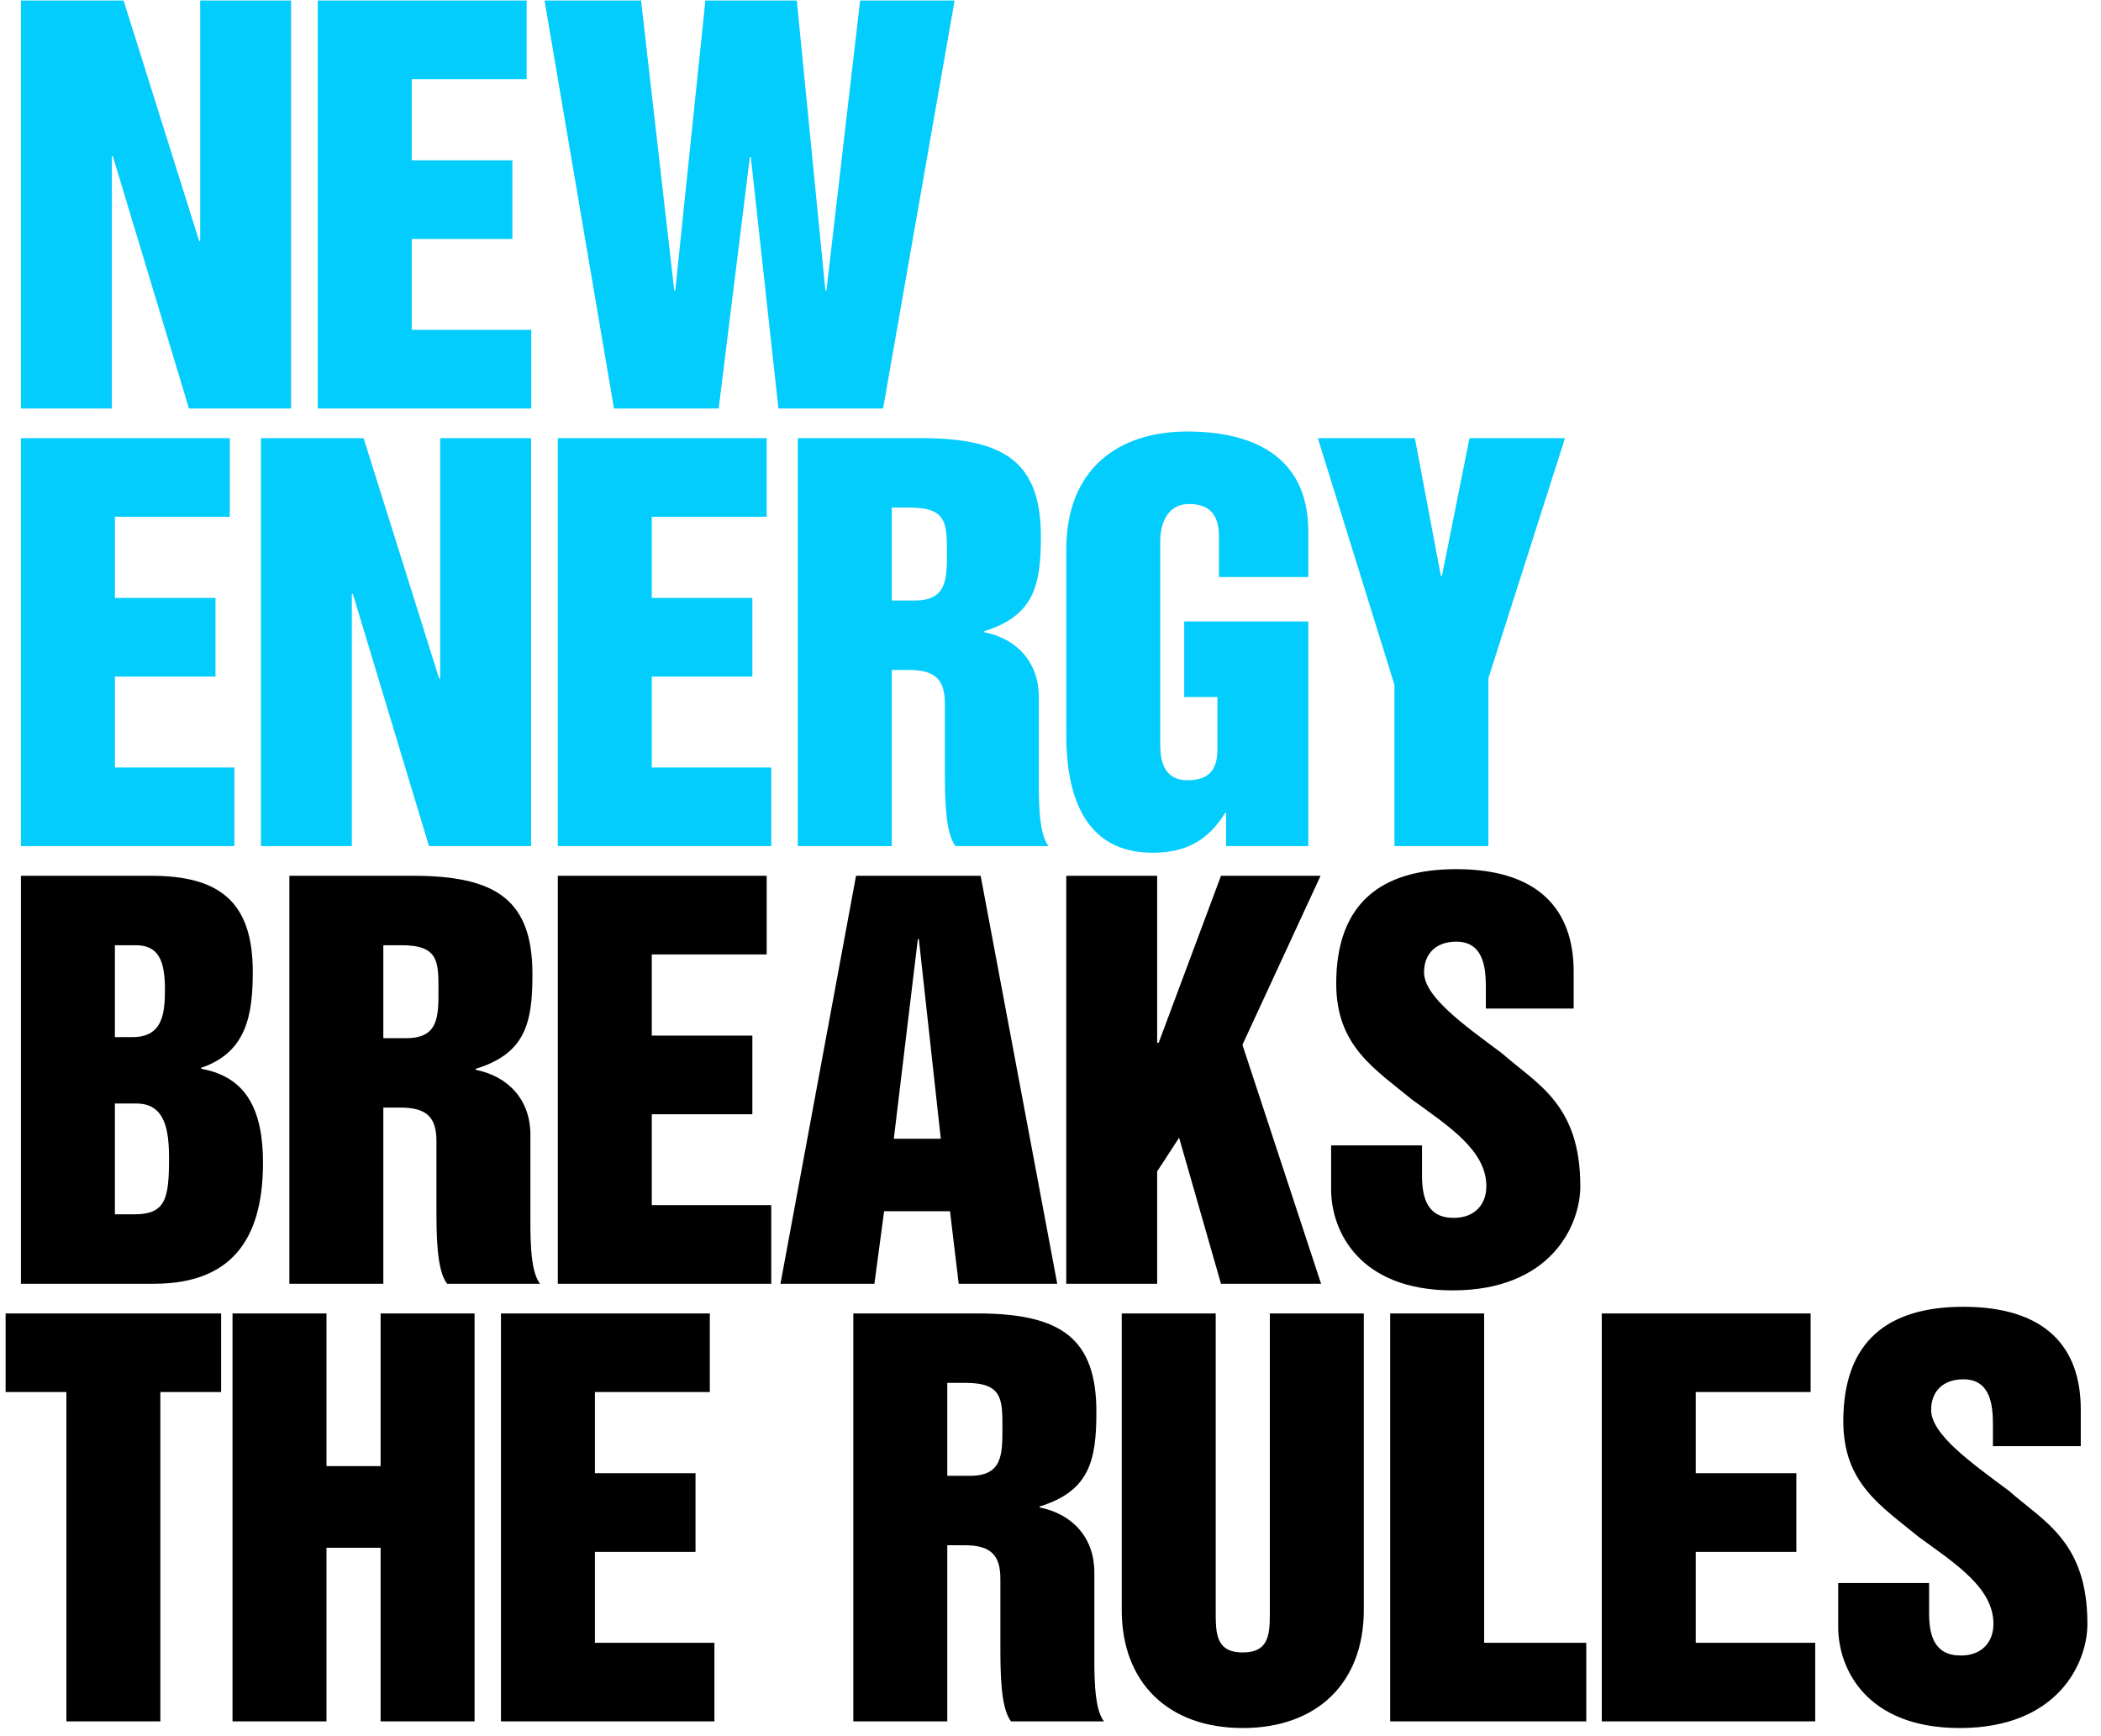
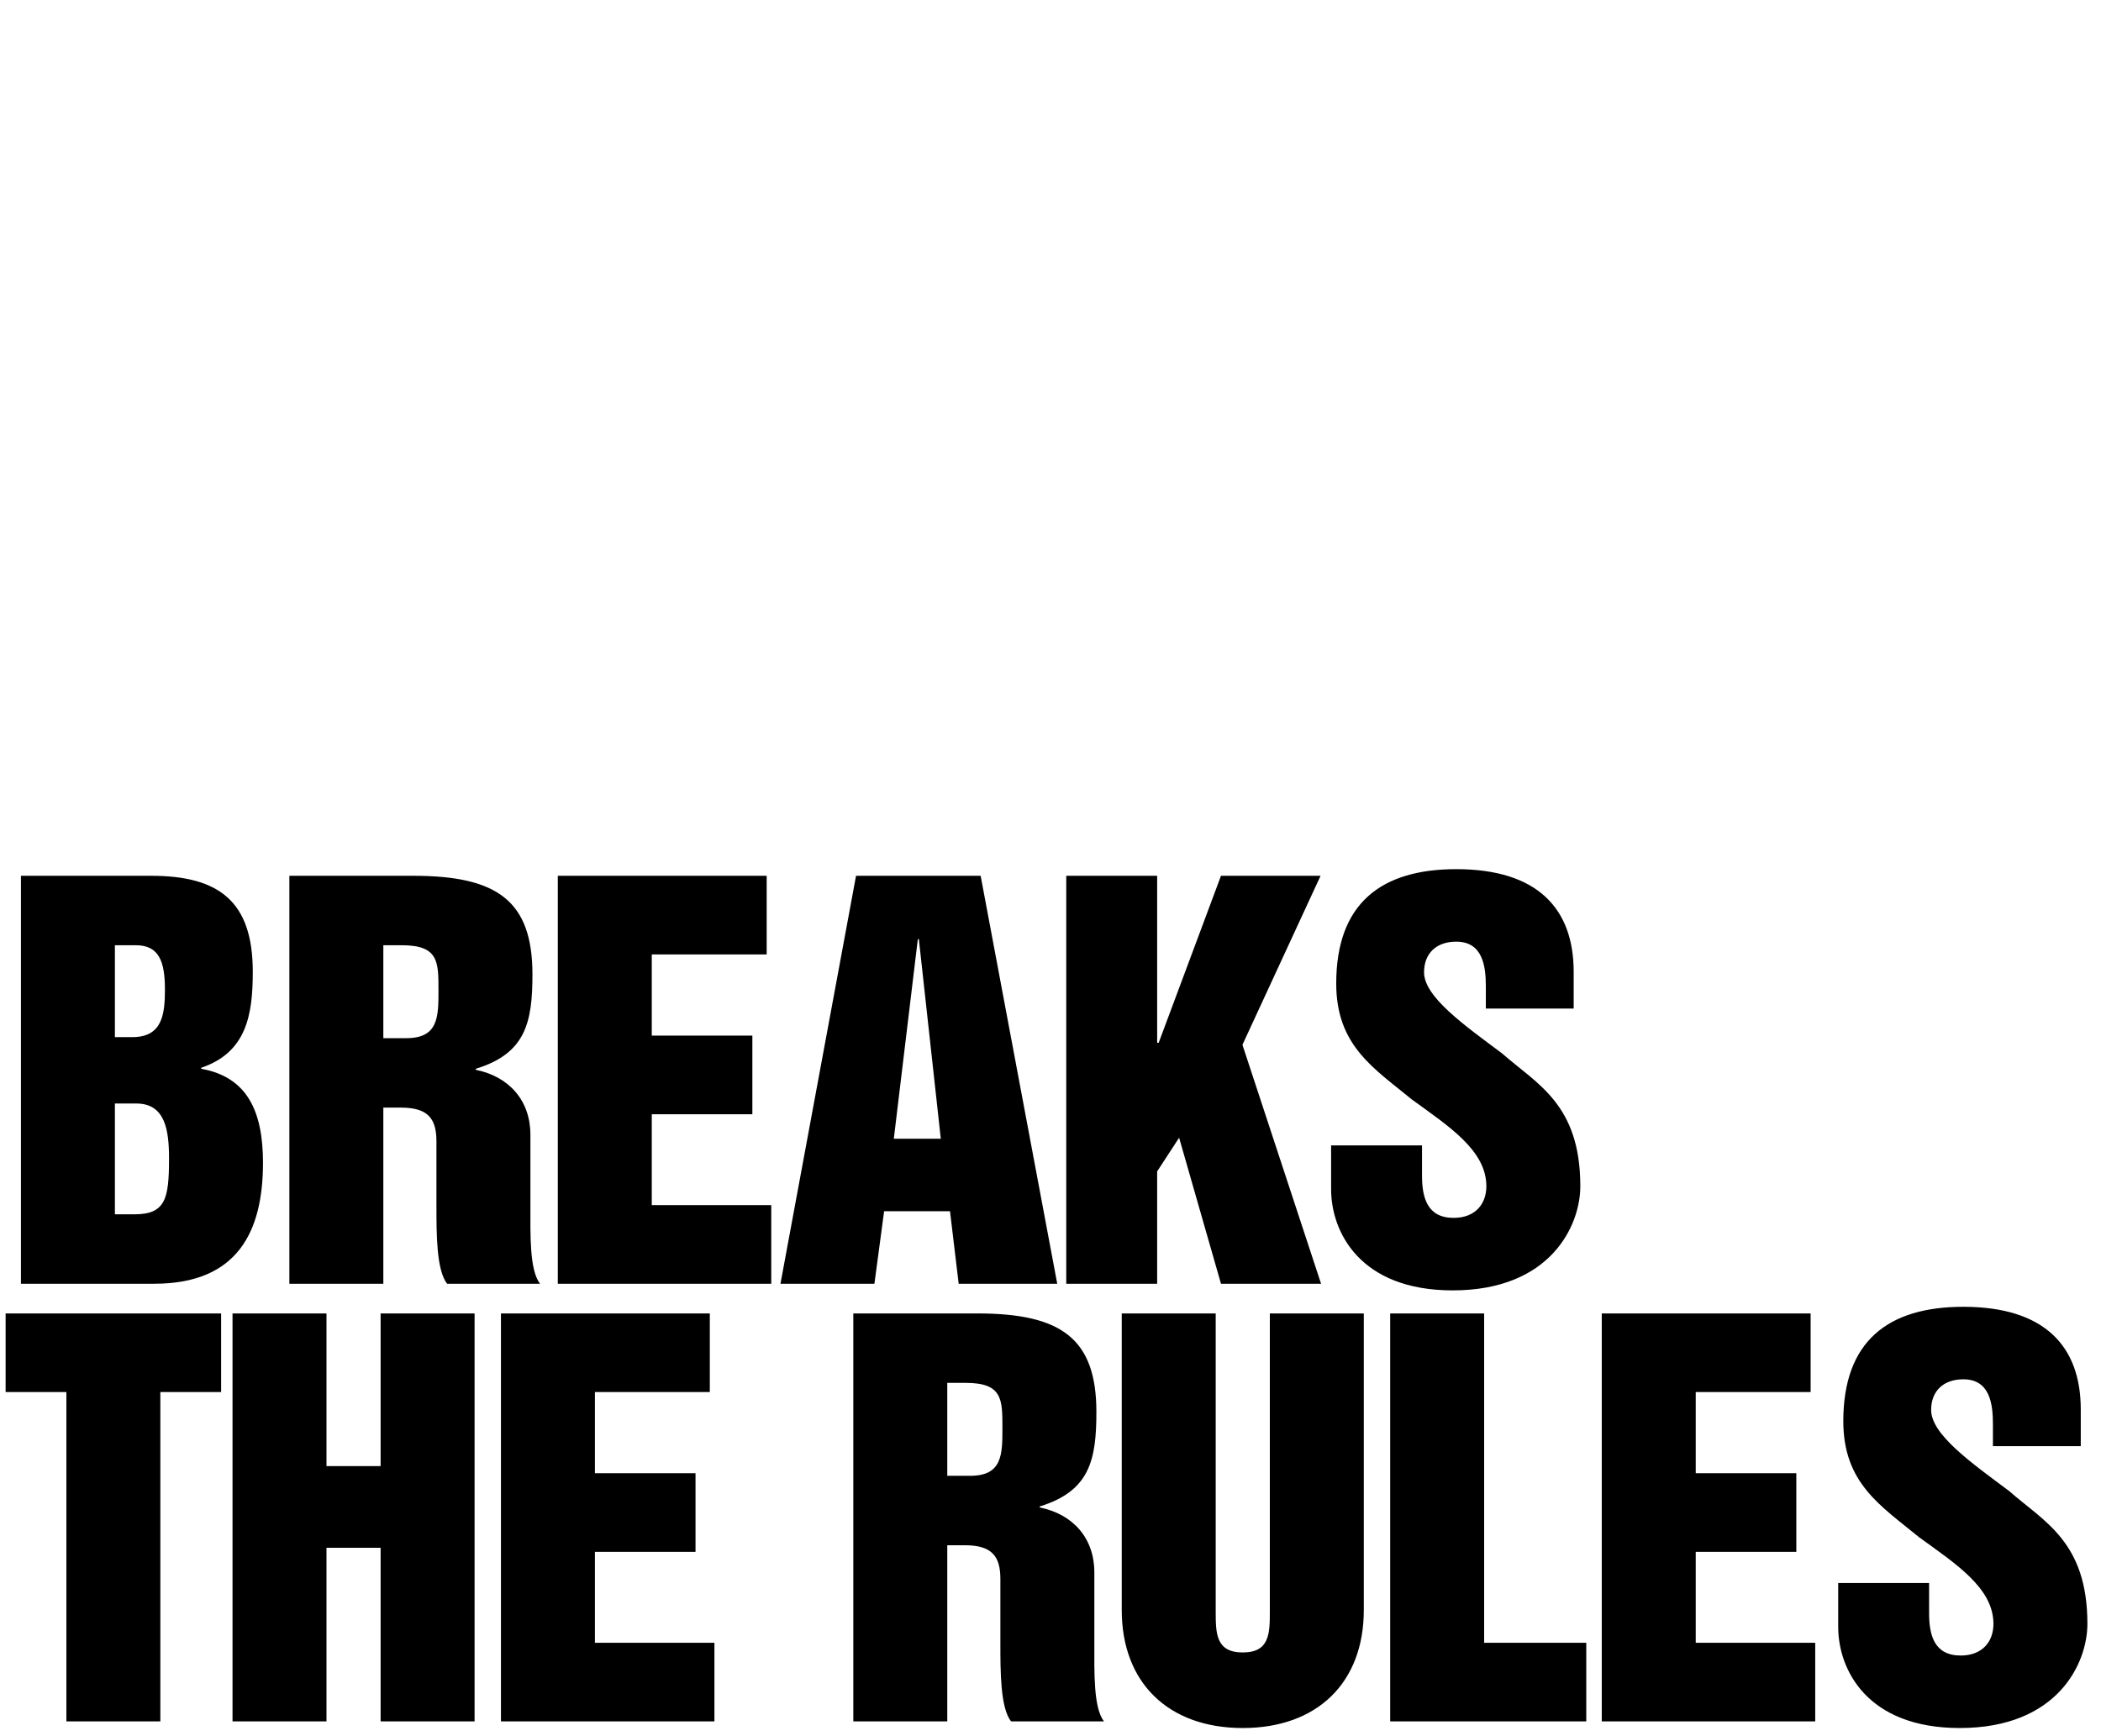
<svg xmlns="http://www.w3.org/2000/svg" width="144" height="119" viewBox="0 0 144 119" fill="none">
-   <path d="M1.435 28H7.665V10.71H7.735L12.95 28H19.95V0.035H13.72V16.52H13.65L8.47 0.035H1.435V28ZM21.782 28H36.411V22.61H28.221V16.38H35.117V10.99H28.221V5.425H36.096V0.035H21.782V28ZM42.081 28H49.257L51.392 10.78H51.462L53.352 28H60.526L65.427 0.035H58.952L56.642 19.915H56.572L54.611 0.035H48.346L46.282 19.915H46.212L43.937 0.035H37.322L42.081 28ZM1.435 58H16.065V52.61H7.875V46.38H14.77V40.99H7.875V35.425H15.75V30.035H1.435V58ZM17.885 58H24.115V40.71H24.185L29.4 58H36.4V30.035H30.17V46.52H30.1L24.92 30.035H17.885V58ZM38.231 58H52.861V52.61H44.672V46.38H51.566V40.99H44.672V35.425H52.547V30.035H38.231V58ZM54.681 58H61.121V45.925H62.312C64.132 45.925 64.761 46.625 64.761 48.235V52.715C64.761 54.57 64.761 57.09 65.496 58H71.867C71.132 57.09 71.201 54.57 71.201 52.715V47.78C71.201 45.435 69.731 43.79 67.457 43.335V43.265C70.886 42.215 71.341 40.08 71.341 36.79C71.341 31.75 68.927 30.035 63.187 30.035H54.681V58ZM61.121 34.795H62.382C64.901 34.795 64.901 35.915 64.901 37.875C64.901 39.695 64.901 41.165 62.697 41.165H61.121V34.795ZM73.08 50.37C73.08 54.605 74.375 58.455 78.995 58.455C81.27 58.455 82.81 57.615 83.965 55.725H84.035V58H89.67V42.6H81.165V47.78H83.44V51.385C83.44 52.82 82.81 53.485 81.375 53.485C79.52 53.485 79.52 51.665 79.52 50.93V37.105C79.52 36.23 79.8 34.55 81.515 34.55C82.95 34.55 83.545 35.355 83.545 36.755V39.555H89.67V36.44C89.67 31.19 85.75 29.58 81.375 29.58C76.58 29.58 73.08 32.205 73.08 37.665V50.37ZM95.573 46.94V58H102.013V46.485L107.263 30.035H100.718L98.828 39.485H98.758L96.973 30.035H90.323L95.573 46.94Z" fill="#02CDFC" />
  <path d="M1.435 88H10.57C16.31 88 18.025 84.395 18.025 79.705C18.025 76.17 16.94 73.825 13.79 73.265V73.195C16.905 72.145 17.325 69.555 17.325 66.615C17.325 61.82 15.05 60.035 10.36 60.035H1.435V88ZM7.875 75.645H9.345C11.34 75.645 11.585 77.5 11.585 79.425C11.585 82.19 11.34 83.24 9.205 83.24H7.875V75.645ZM7.875 64.795H9.31C10.885 64.795 11.305 65.88 11.305 67.84C11.305 69.59 11.095 71.095 9.065 71.095H7.875V64.795ZM19.833 88H26.273V75.925H27.463C29.283 75.925 29.913 76.625 29.913 78.235V82.715C29.913 84.57 29.913 87.09 30.648 88H37.018C36.283 87.09 36.353 84.57 36.353 82.715V77.78C36.353 75.435 34.883 73.79 32.608 73.335V73.265C36.038 72.215 36.493 70.08 36.493 66.79C36.493 61.75 34.078 60.035 28.338 60.035H19.833V88ZM26.273 64.795H27.533C30.053 64.795 30.053 65.915 30.053 67.875C30.053 69.695 30.053 71.165 27.848 71.165H26.273V64.795ZM38.231 88H52.861V82.61H44.672V76.38H51.566V70.99H44.672V65.425H52.547V60.035H38.231V88ZM53.492 88H59.931L60.596 83.03H65.112L65.707 88H72.462L67.212 60.035H58.672L53.492 88ZM62.907 64.375H62.977L64.481 78.06H61.261L62.907 64.375ZM73.08 88H79.31V80.3L80.815 77.99L83.685 88H90.545L85.155 71.62L90.51 60.035H83.685L79.415 71.48H79.31V60.035H73.08V88ZM91.233 78.515V81.525C91.233 84.43 93.193 88.455 99.563 88.455C106.283 88.455 108.313 84.01 108.313 81.315C108.313 75.68 105.338 74.315 102.958 72.215C100.333 70.255 97.603 68.33 97.603 66.65C97.603 65.355 98.443 64.55 99.808 64.55C101.628 64.55 101.838 66.23 101.838 67.63V69.135H107.858V66.615C107.858 62.31 105.408 59.58 99.808 59.58C94.663 59.58 91.583 61.925 91.583 67.42C91.583 71.69 94.173 73.23 96.763 75.365C99.318 77.22 101.873 78.865 101.873 81.315C101.873 82.54 101.103 83.485 99.633 83.485C97.813 83.485 97.463 82.085 97.463 80.58V78.515H91.233ZM0.385 95.425H4.55V118H10.99V95.425H15.155V90.035H0.385V95.425ZM15.937 118H22.377V106.1H26.087V118H32.527V90.035H26.087V100.5H22.377V90.035H15.937V118ZM34.335 118H48.965V112.61H40.775V106.38H47.67V100.99H40.775V95.425H48.65V90.035H34.335V118ZM58.485 118H64.925V105.925H66.115C67.935 105.925 68.565 106.625 68.565 108.235V112.715C68.565 114.57 68.565 117.09 69.3 118H75.67C74.935 117.09 75.005 114.57 75.005 112.715V107.78C75.005 105.435 73.535 103.79 71.26 103.335V103.265C74.69 102.215 75.145 100.08 75.145 96.79C75.145 91.75 72.73 90.035 66.99 90.035H58.485V118ZM64.925 94.795H66.185C68.705 94.795 68.705 95.915 68.705 97.875C68.705 99.695 68.705 101.165 66.5 101.165H64.925V94.795ZM76.883 110.37C76.883 115.34 80.068 118.455 85.178 118.455C90.288 118.455 93.473 115.34 93.473 110.37V90.035H87.033V110.44C87.033 111.945 87.033 113.275 85.178 113.275C83.323 113.275 83.323 111.945 83.323 110.44V90.035H76.883V110.37ZM95.281 118H108.721V112.61H101.721V90.035H95.281V118ZM109.783 118H124.413V112.61H116.223V106.38H123.118V100.99H116.223V95.425H124.098V90.035H109.783V118ZM125.988 108.515V111.525C125.988 114.43 127.948 118.455 134.318 118.455C141.038 118.455 143.068 114.01 143.068 111.315C143.068 105.68 140.093 104.315 137.713 102.215C135.088 100.255 132.358 98.33 132.358 96.65C132.358 95.355 133.198 94.55 134.563 94.55C136.383 94.55 136.593 96.23 136.593 97.63V99.135H142.613V96.615C142.613 92.31 140.163 89.58 134.563 89.58C129.418 89.58 126.338 91.925 126.338 97.42C126.338 101.69 128.928 103.23 131.518 105.365C134.073 107.22 136.628 108.865 136.628 111.315C136.628 112.54 135.858 113.485 134.388 113.485C132.568 113.485 132.218 112.085 132.218 110.58V108.515H125.988Z" fill="black" />
</svg>